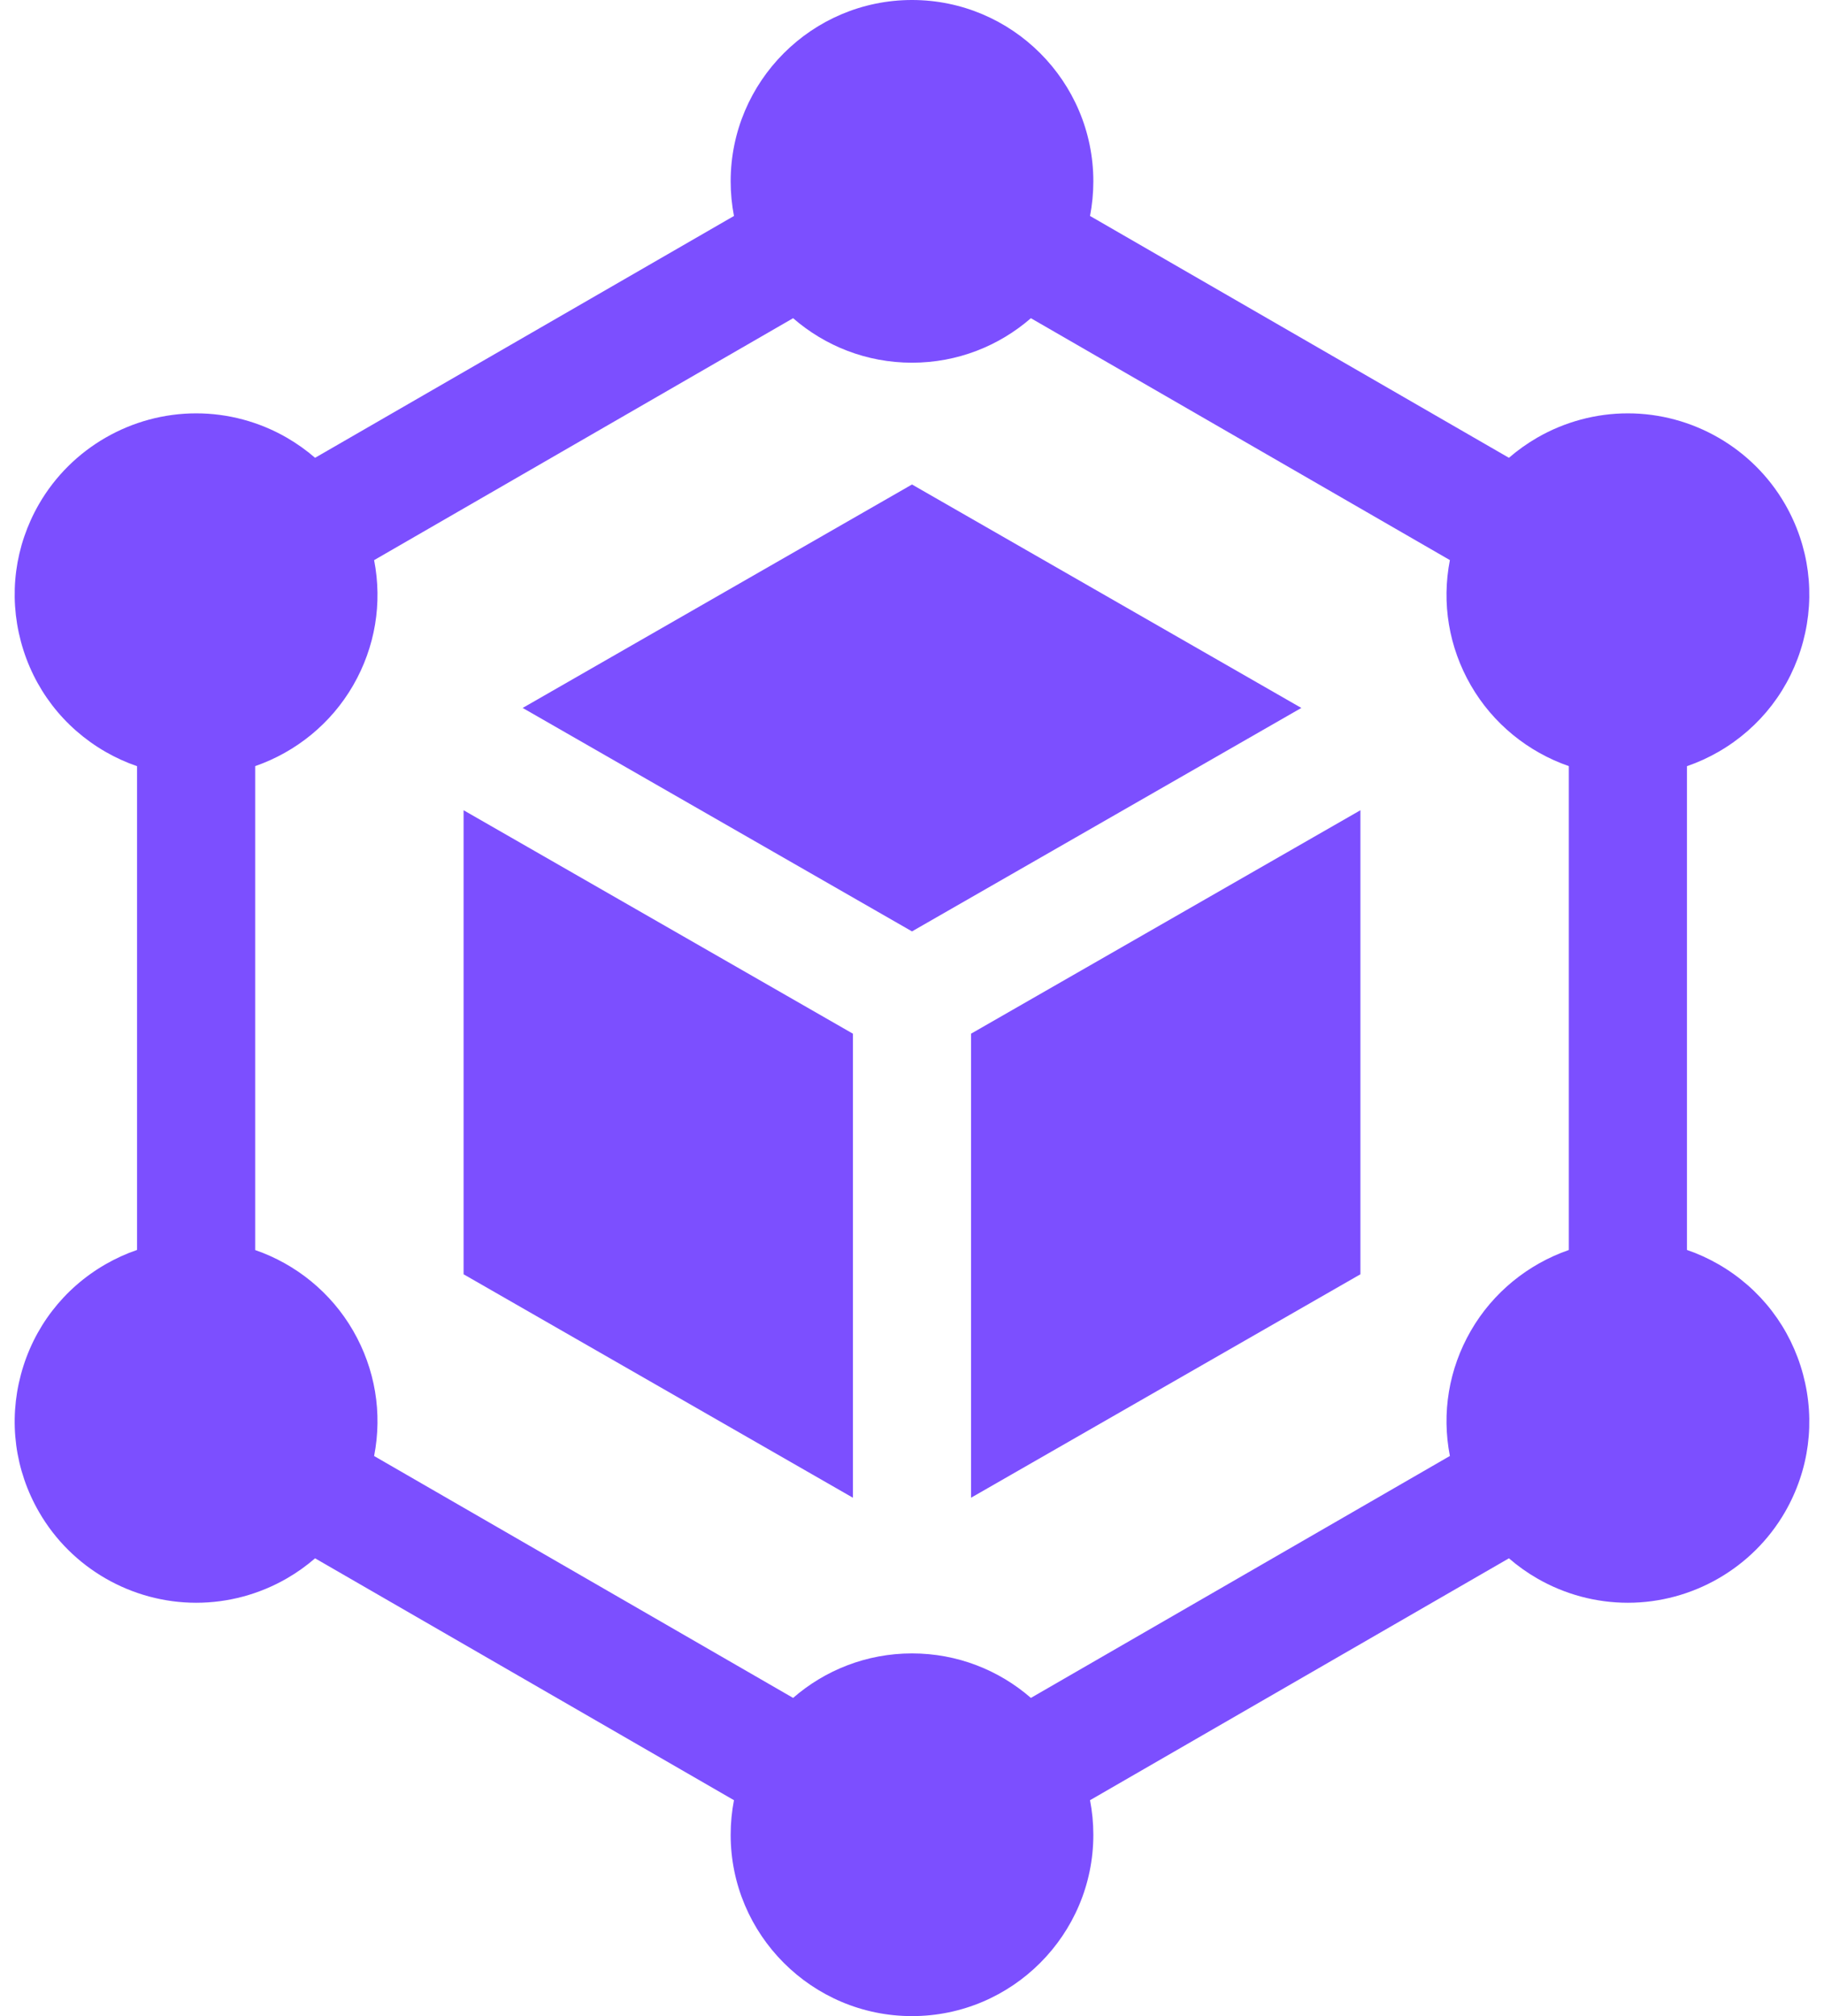
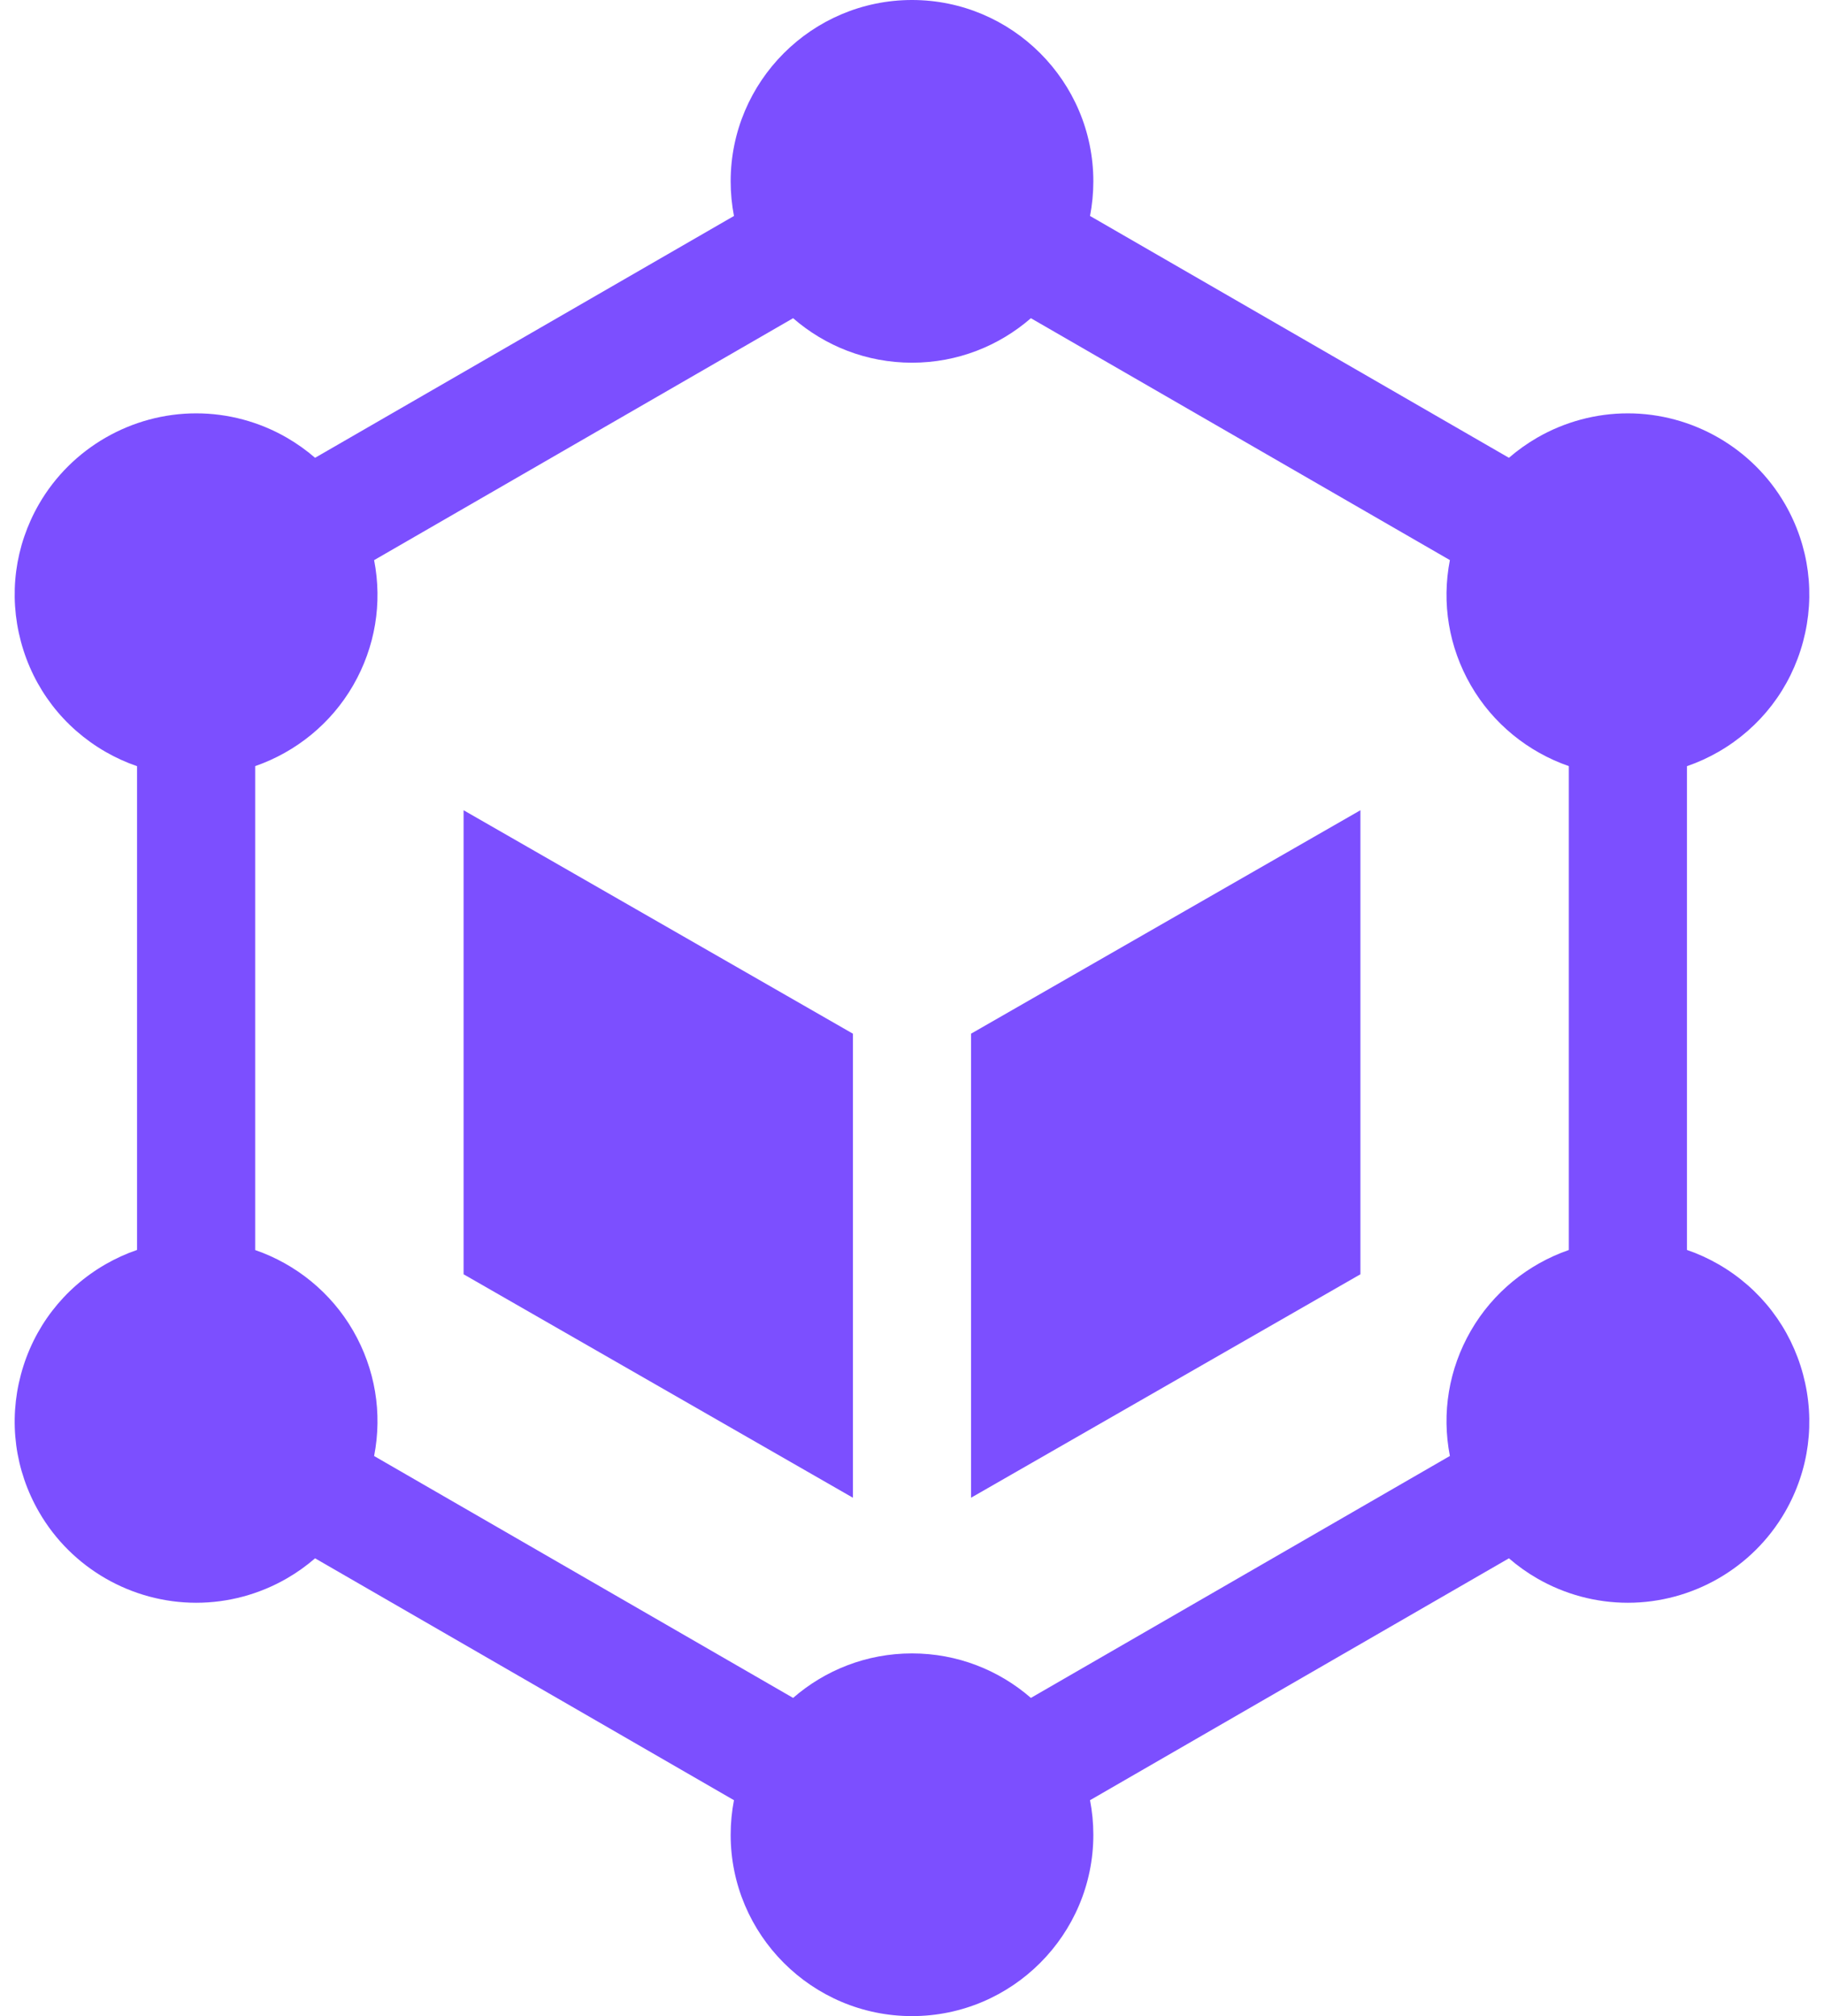
<svg xmlns="http://www.w3.org/2000/svg" width="38" height="42" viewBox="0 0 38 42" fill="none">
  <path d="M37.564 28.633C37.303 27.659 36.678 26.844 35.804 26.339C35.594 26.218 35.373 26.117 35.145 26.039V15.961C35.373 15.883 35.594 15.782 35.804 15.661C36.678 15.156 37.303 14.342 37.564 13.367C37.825 12.392 37.691 11.374 37.187 10.5C36.514 9.335 35.259 8.611 33.913 8.611C33.252 8.611 32.6 8.786 32.026 9.117C31.814 9.24 31.617 9.38 31.436 9.537L22.709 4.499C22.754 4.265 22.778 4.024 22.778 3.778C22.778 1.695 21.083 0 19 0C16.917 0 15.222 1.695 15.222 3.778C15.222 4.024 15.246 4.265 15.291 4.499L6.564 9.537C6.383 9.38 6.186 9.24 5.974 9.117C5.4 8.786 4.748 8.611 4.088 8.611C2.741 8.611 1.486 9.335 0.813 10.5C0.309 11.374 0.175 12.392 0.436 13.367C0.697 14.341 1.322 15.156 2.196 15.661C2.406 15.782 2.627 15.883 2.855 15.961V26.039C2.627 26.117 2.407 26.218 2.196 26.339C1.322 26.844 0.697 27.658 0.436 28.633C0.175 29.608 0.309 30.626 0.814 31.5C1.486 32.665 2.741 33.389 4.088 33.389C4.748 33.389 5.4 33.214 5.974 32.883C6.186 32.761 6.383 32.62 6.564 32.463L15.291 37.502C15.246 37.735 15.222 37.976 15.222 38.222C15.222 40.305 16.917 42 19 42C21.083 42 22.778 40.305 22.778 38.222C22.778 37.976 22.754 37.735 22.709 37.502L31.436 32.463C31.617 32.62 31.814 32.761 32.026 32.883C32.6 33.214 33.252 33.389 33.913 33.389C35.259 33.389 36.514 32.665 37.187 31.5C37.691 30.626 37.825 29.608 37.564 28.633ZM19 34.444C18.053 34.444 17.187 34.794 16.523 35.371L7.794 30.332C7.969 29.437 7.817 28.519 7.357 27.722C6.897 26.925 6.164 26.334 5.316 26.041V15.96C6.164 15.666 6.897 15.075 7.357 14.278C7.817 13.481 7.969 12.563 7.794 11.669L16.523 6.629C17.187 7.206 18.053 7.556 19 7.556C19.947 7.556 20.813 7.206 21.477 6.629L30.206 11.668C30.031 12.563 30.183 13.481 30.643 14.278C31.103 15.075 31.836 15.666 32.684 15.96V26.04C31.836 26.334 31.103 26.925 30.643 27.722C30.183 28.519 30.031 29.436 30.206 30.331L21.477 35.371C20.813 34.794 19.947 34.444 19 34.444Z" fill="#7C4FFF" />
  <path d="M9.658 16.879V26.546L17.769 31.201V21.534L9.658 16.879Z" fill="#7C4FFF" />
-   <path d="M27.111 14.748L19 10.093L10.889 14.748L19 19.403L27.111 14.748Z" fill="#7C4FFF" />
  <path d="M28.342 16.879L20.23 21.534V31.201L28.342 26.546V16.879Z" fill="#7C4FFF" />
</svg>